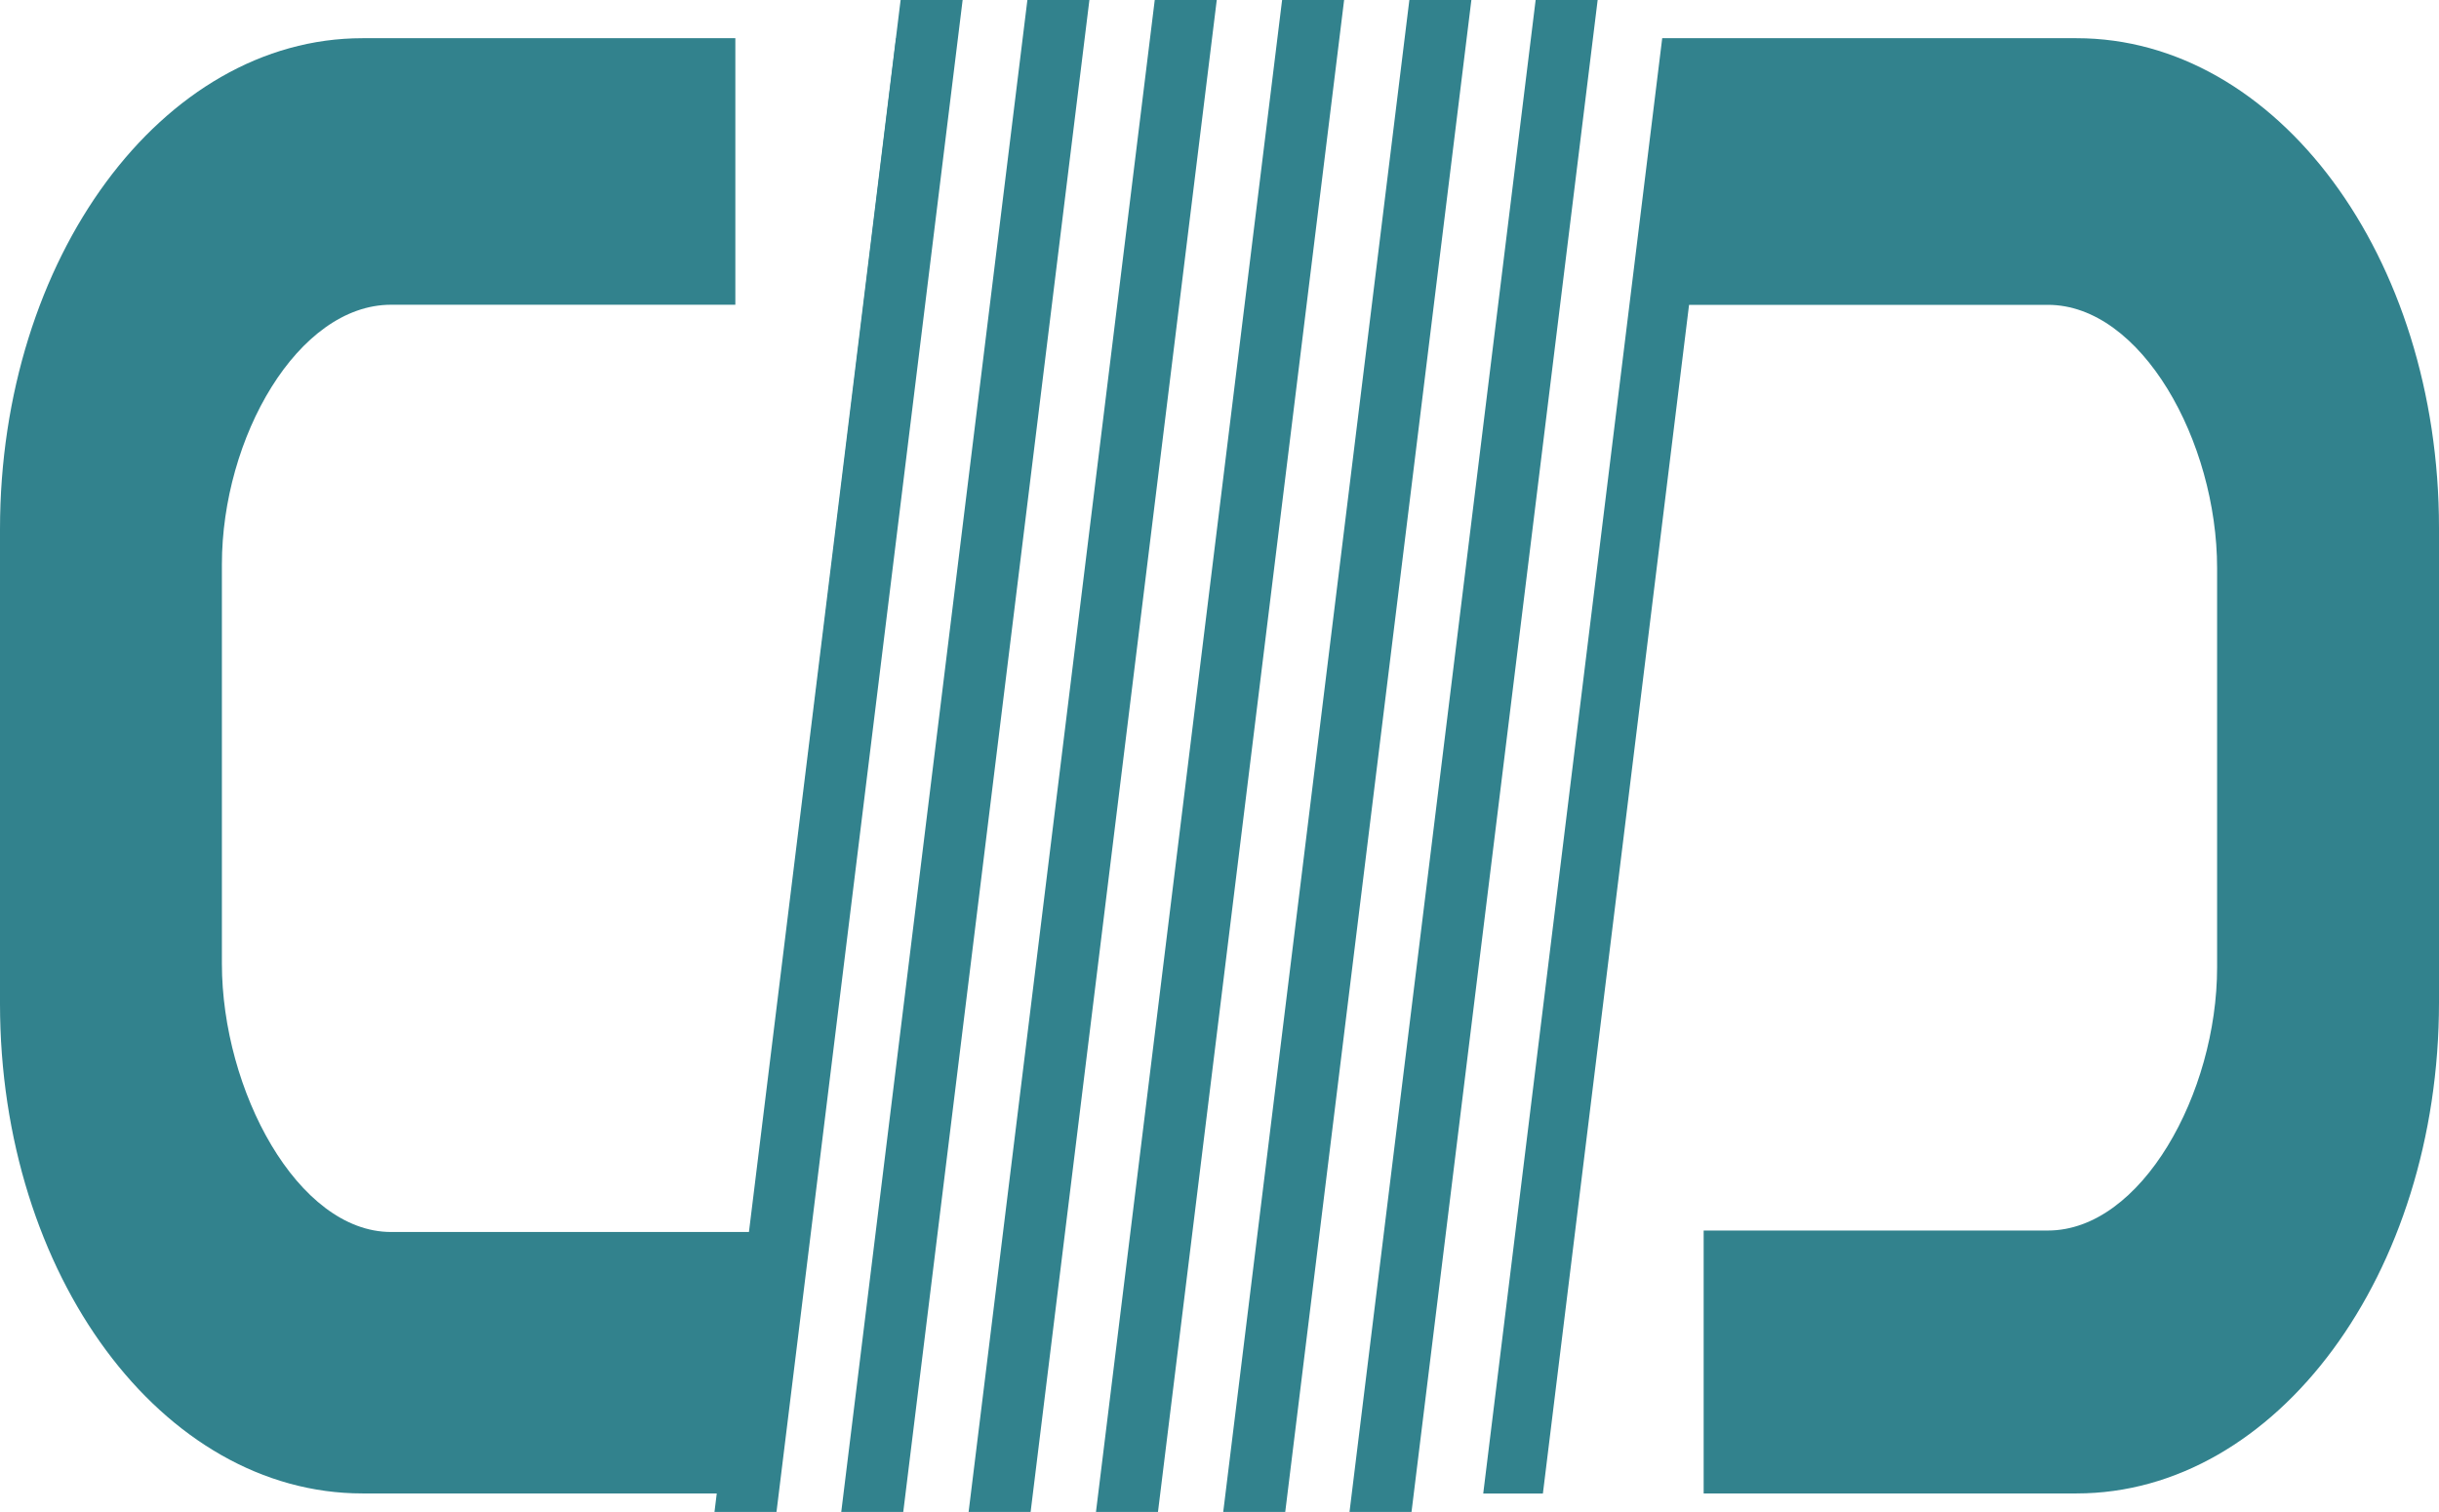
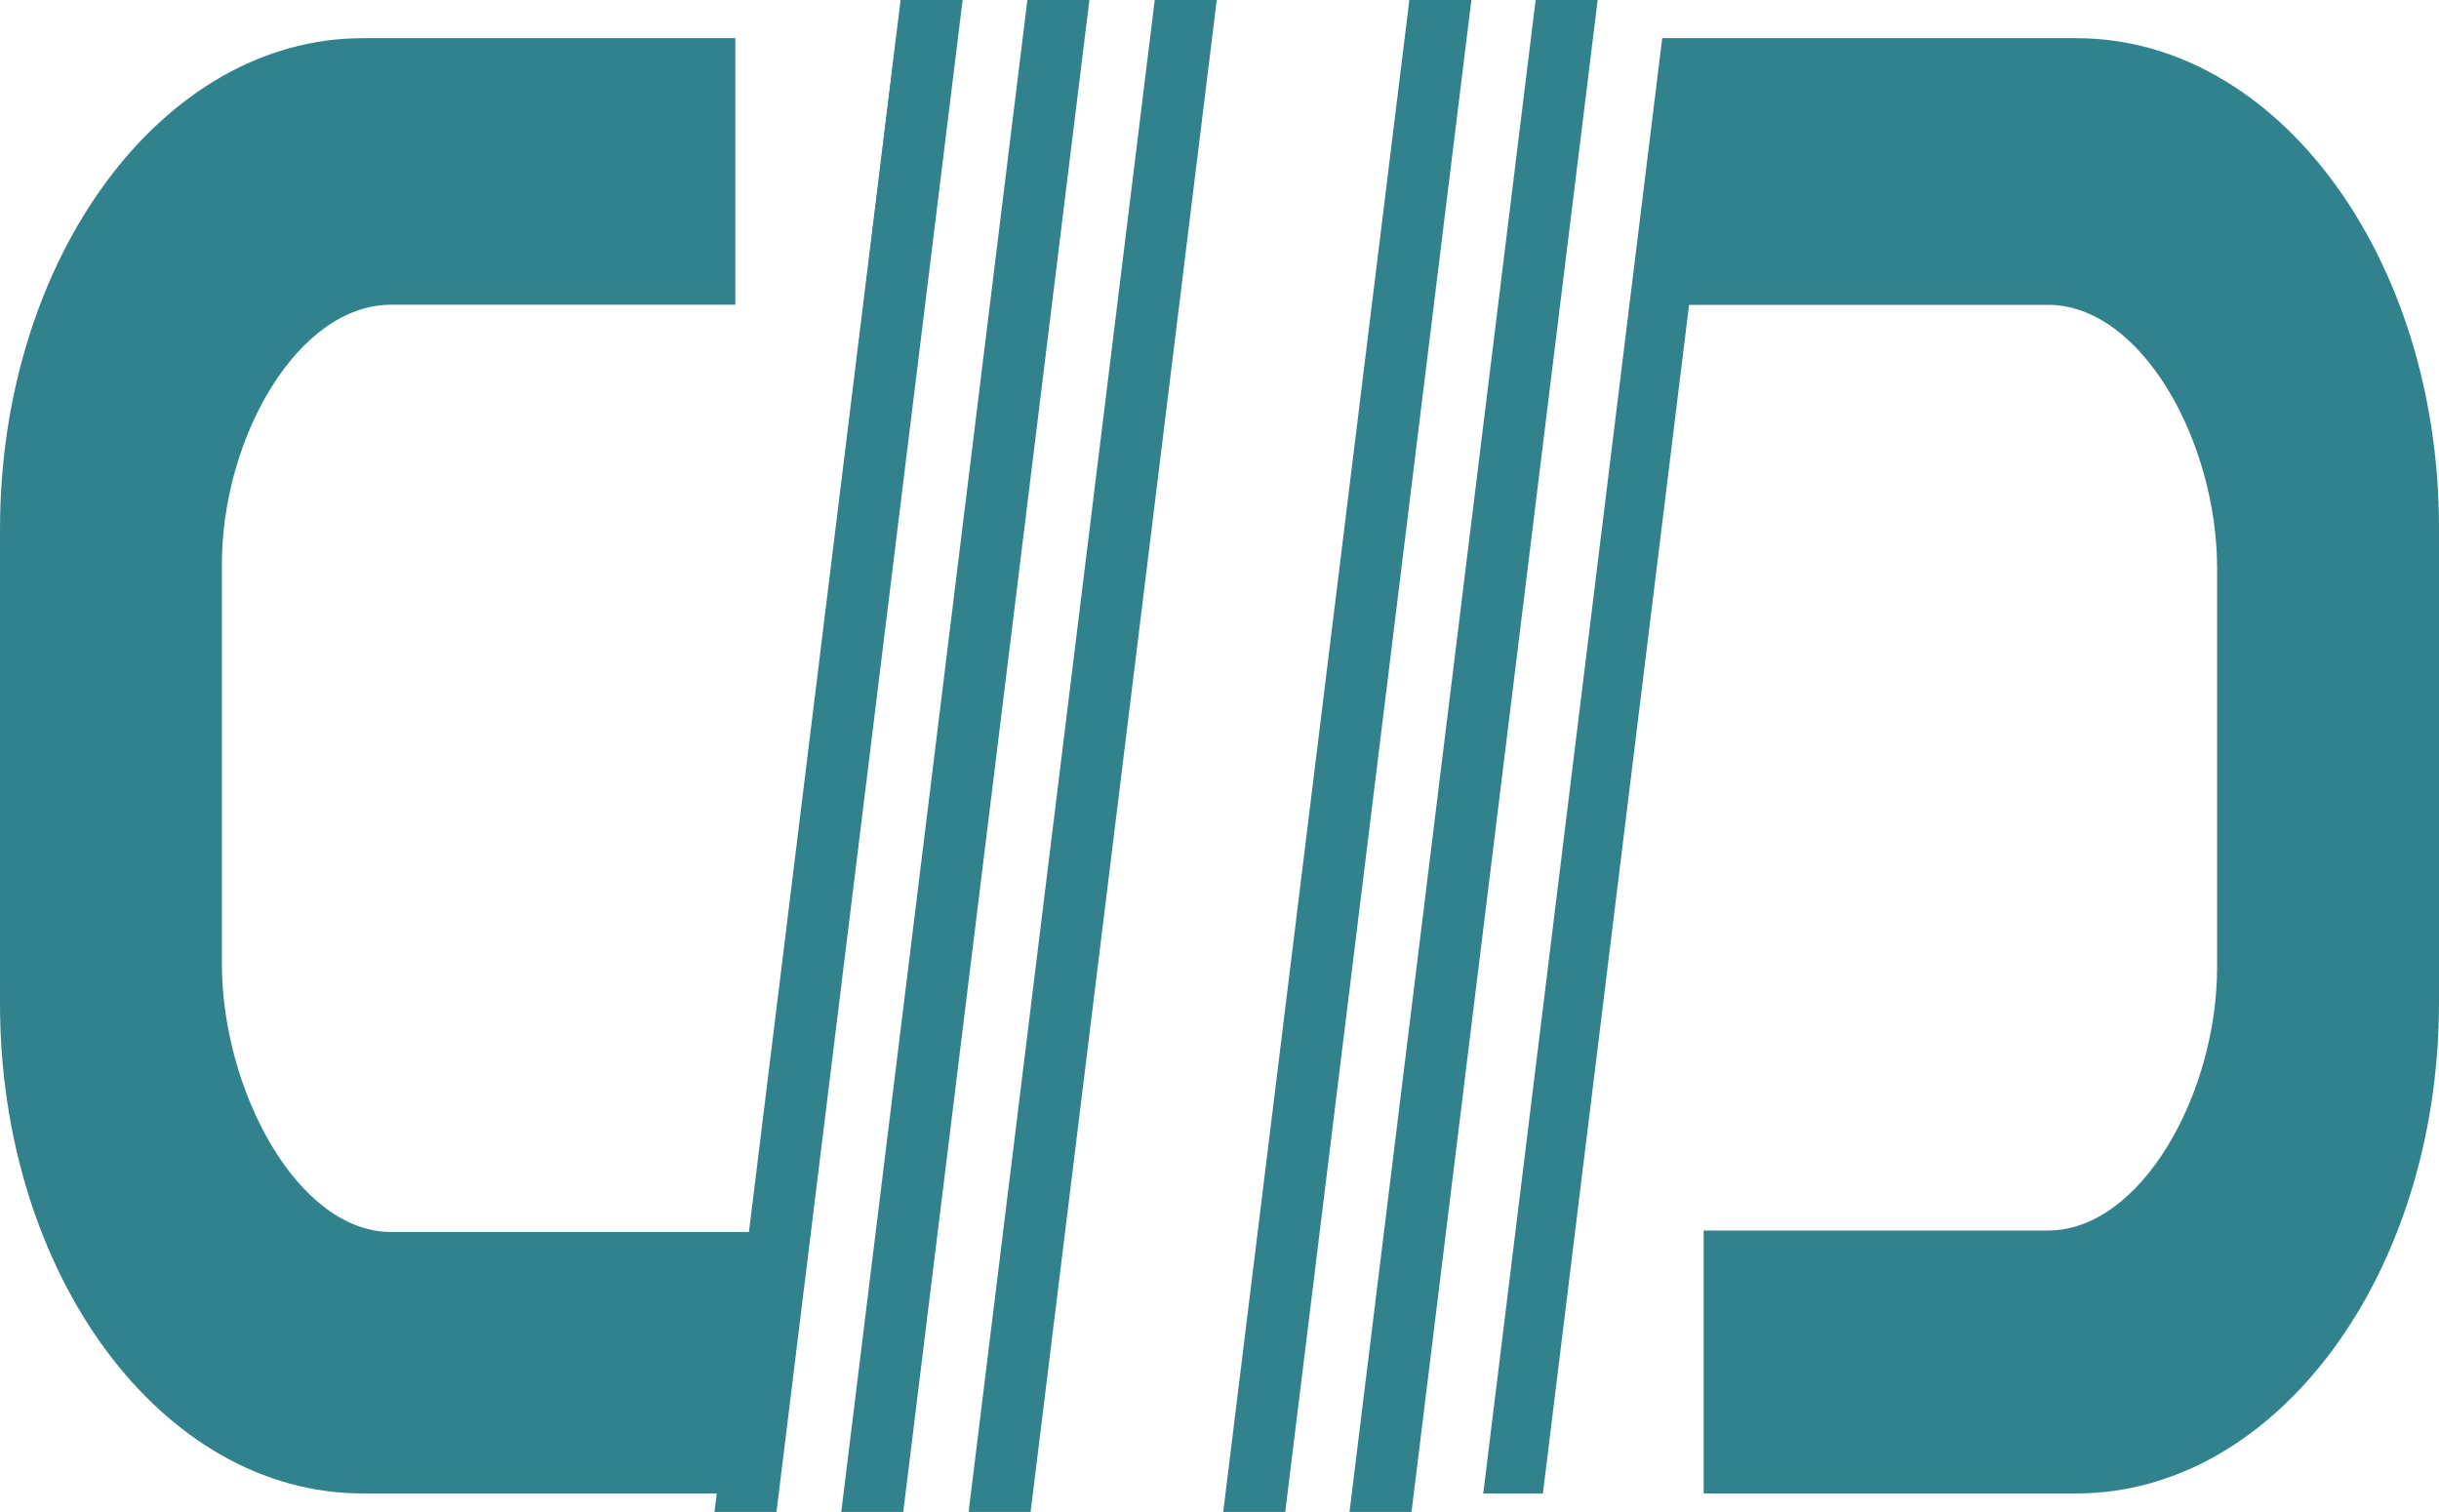
<svg xmlns="http://www.w3.org/2000/svg" width="24.896" height="15.435" viewBox="0 0 24.896 15.435">
  <g id="Group_615" data-name="Group 615" transform="translate(24.896) rotate(90)">
    <path id="Path_26" data-name="Path 26" d="M0,.633V0L15.435,1.9v.633Z" transform="translate(0 8.588)" fill="#32828d" />
    <path id="Path_27" data-name="Path 27" d="M0,.633V0L15.435,1.9v.633Z" transform="translate(0 13.776)" fill="#32828d" />
    <path id="Path_28" data-name="Path 28" d="M0,.633V0L15.435,1.9v.633Z" transform="translate(0 15.07)" fill="#32828d" />
    <path id="Path_29" data-name="Path 29" d="M0,.633V0L15.435,1.9v.633Z" transform="translate(0 12.476)" fill="#32828d" />
-     <path id="Path_30" data-name="Path 30" d="M0,.633V0L15.435,1.9v.633Z" transform="translate(0 11.176)" fill="#32828d" />
    <path id="Path_31" data-name="Path 31" d="M0,.633V0L15.435,1.9v.633Z" transform="translate(0 9.877)" fill="#32828d" />
    <path id="Path_32" data-name="Path 32" d="M0,7.32V3.7C0,1.656,2.227,0,5,0H9.843c2.769,0,5.013,1.656,5.013,3.7V7.506H12.172V3.992c0-.953-1.4-1.727-2.687-1.727H5.41c-1.293,0-2.688.773-2.688,1.727V7.655L14.857,9.147v.609L0,7.929V7.32Z" transform="translate(0.39 0)" fill="#32828d" fill-rule="evenodd" />
    <path id="Path_33" data-name="Path 33" d="M14.856,2.436v3.62c0,2.044-2.227,3.7-5,3.7H5.013C2.245,9.756,0,8.1,0,6.056V2.25H2.721V5.764c0,.953,1.359,1.727,2.651,1.727H9.447c1.292,0,2.74-.773,2.74-1.727V2.1L0,.609V0L14.857,1.827v.609Z" transform="translate(0.39 15.14)" fill="#32828d" fill-rule="evenodd" />
  </g>
</svg>